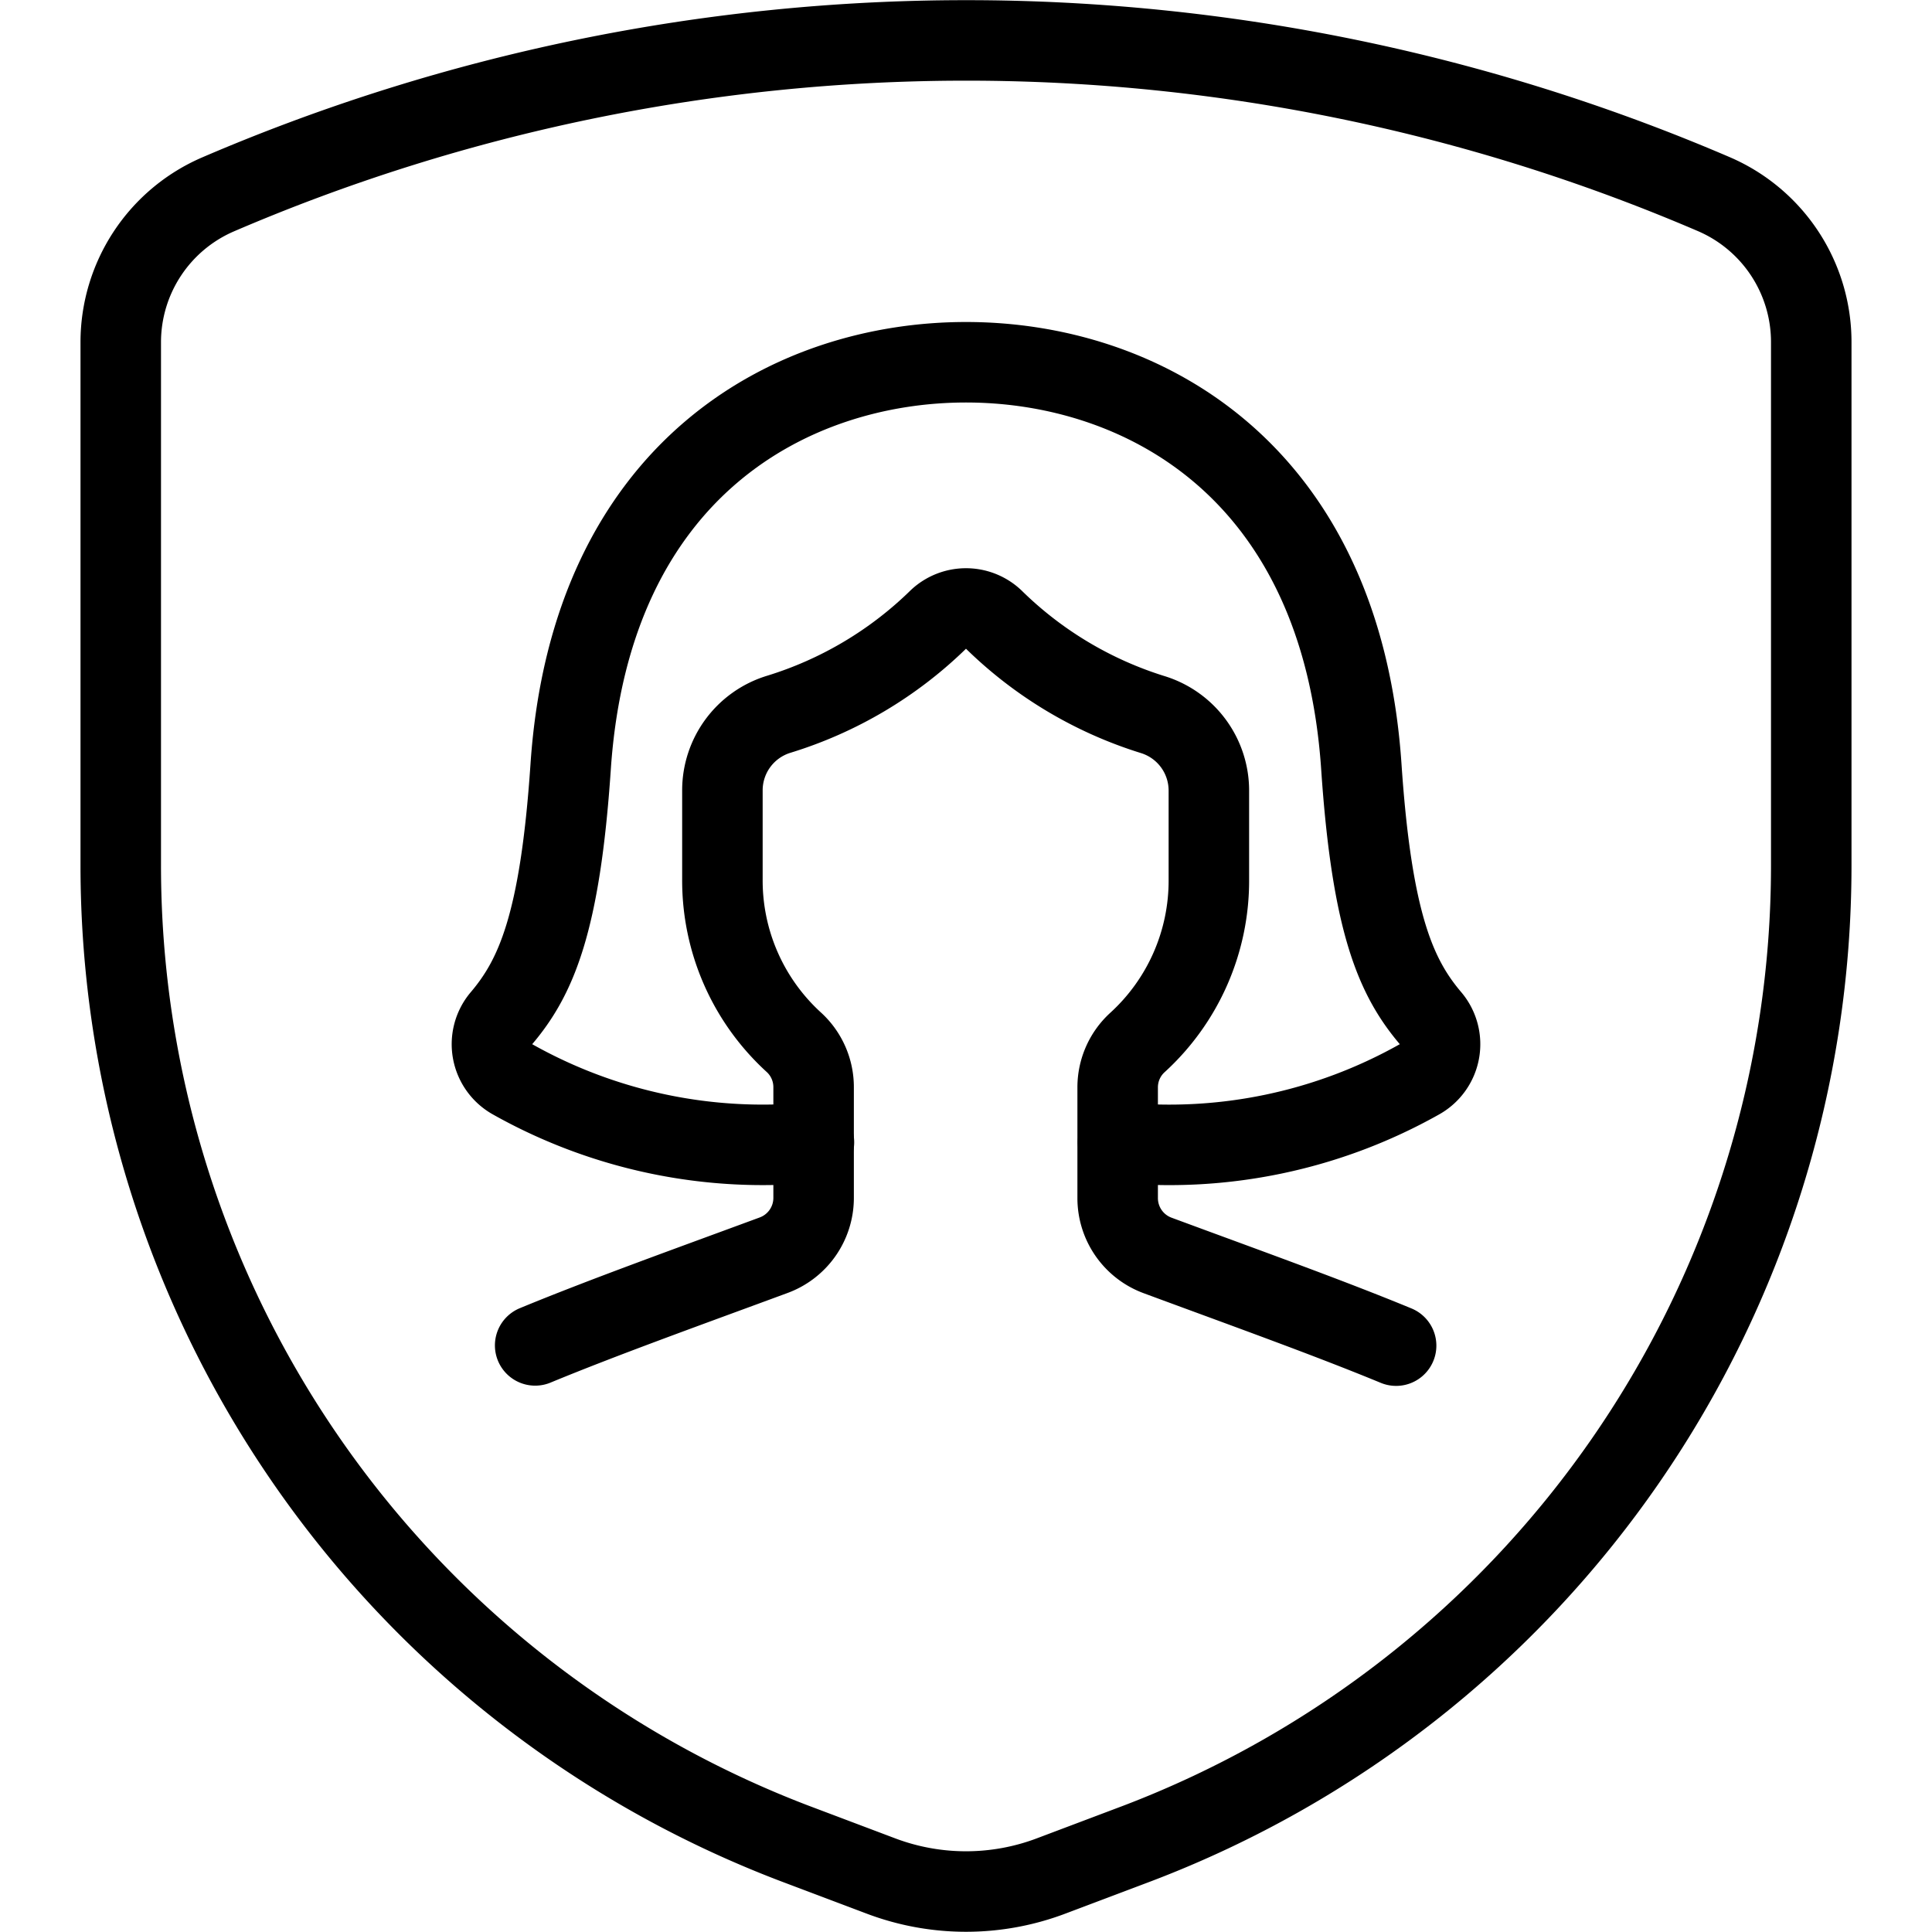
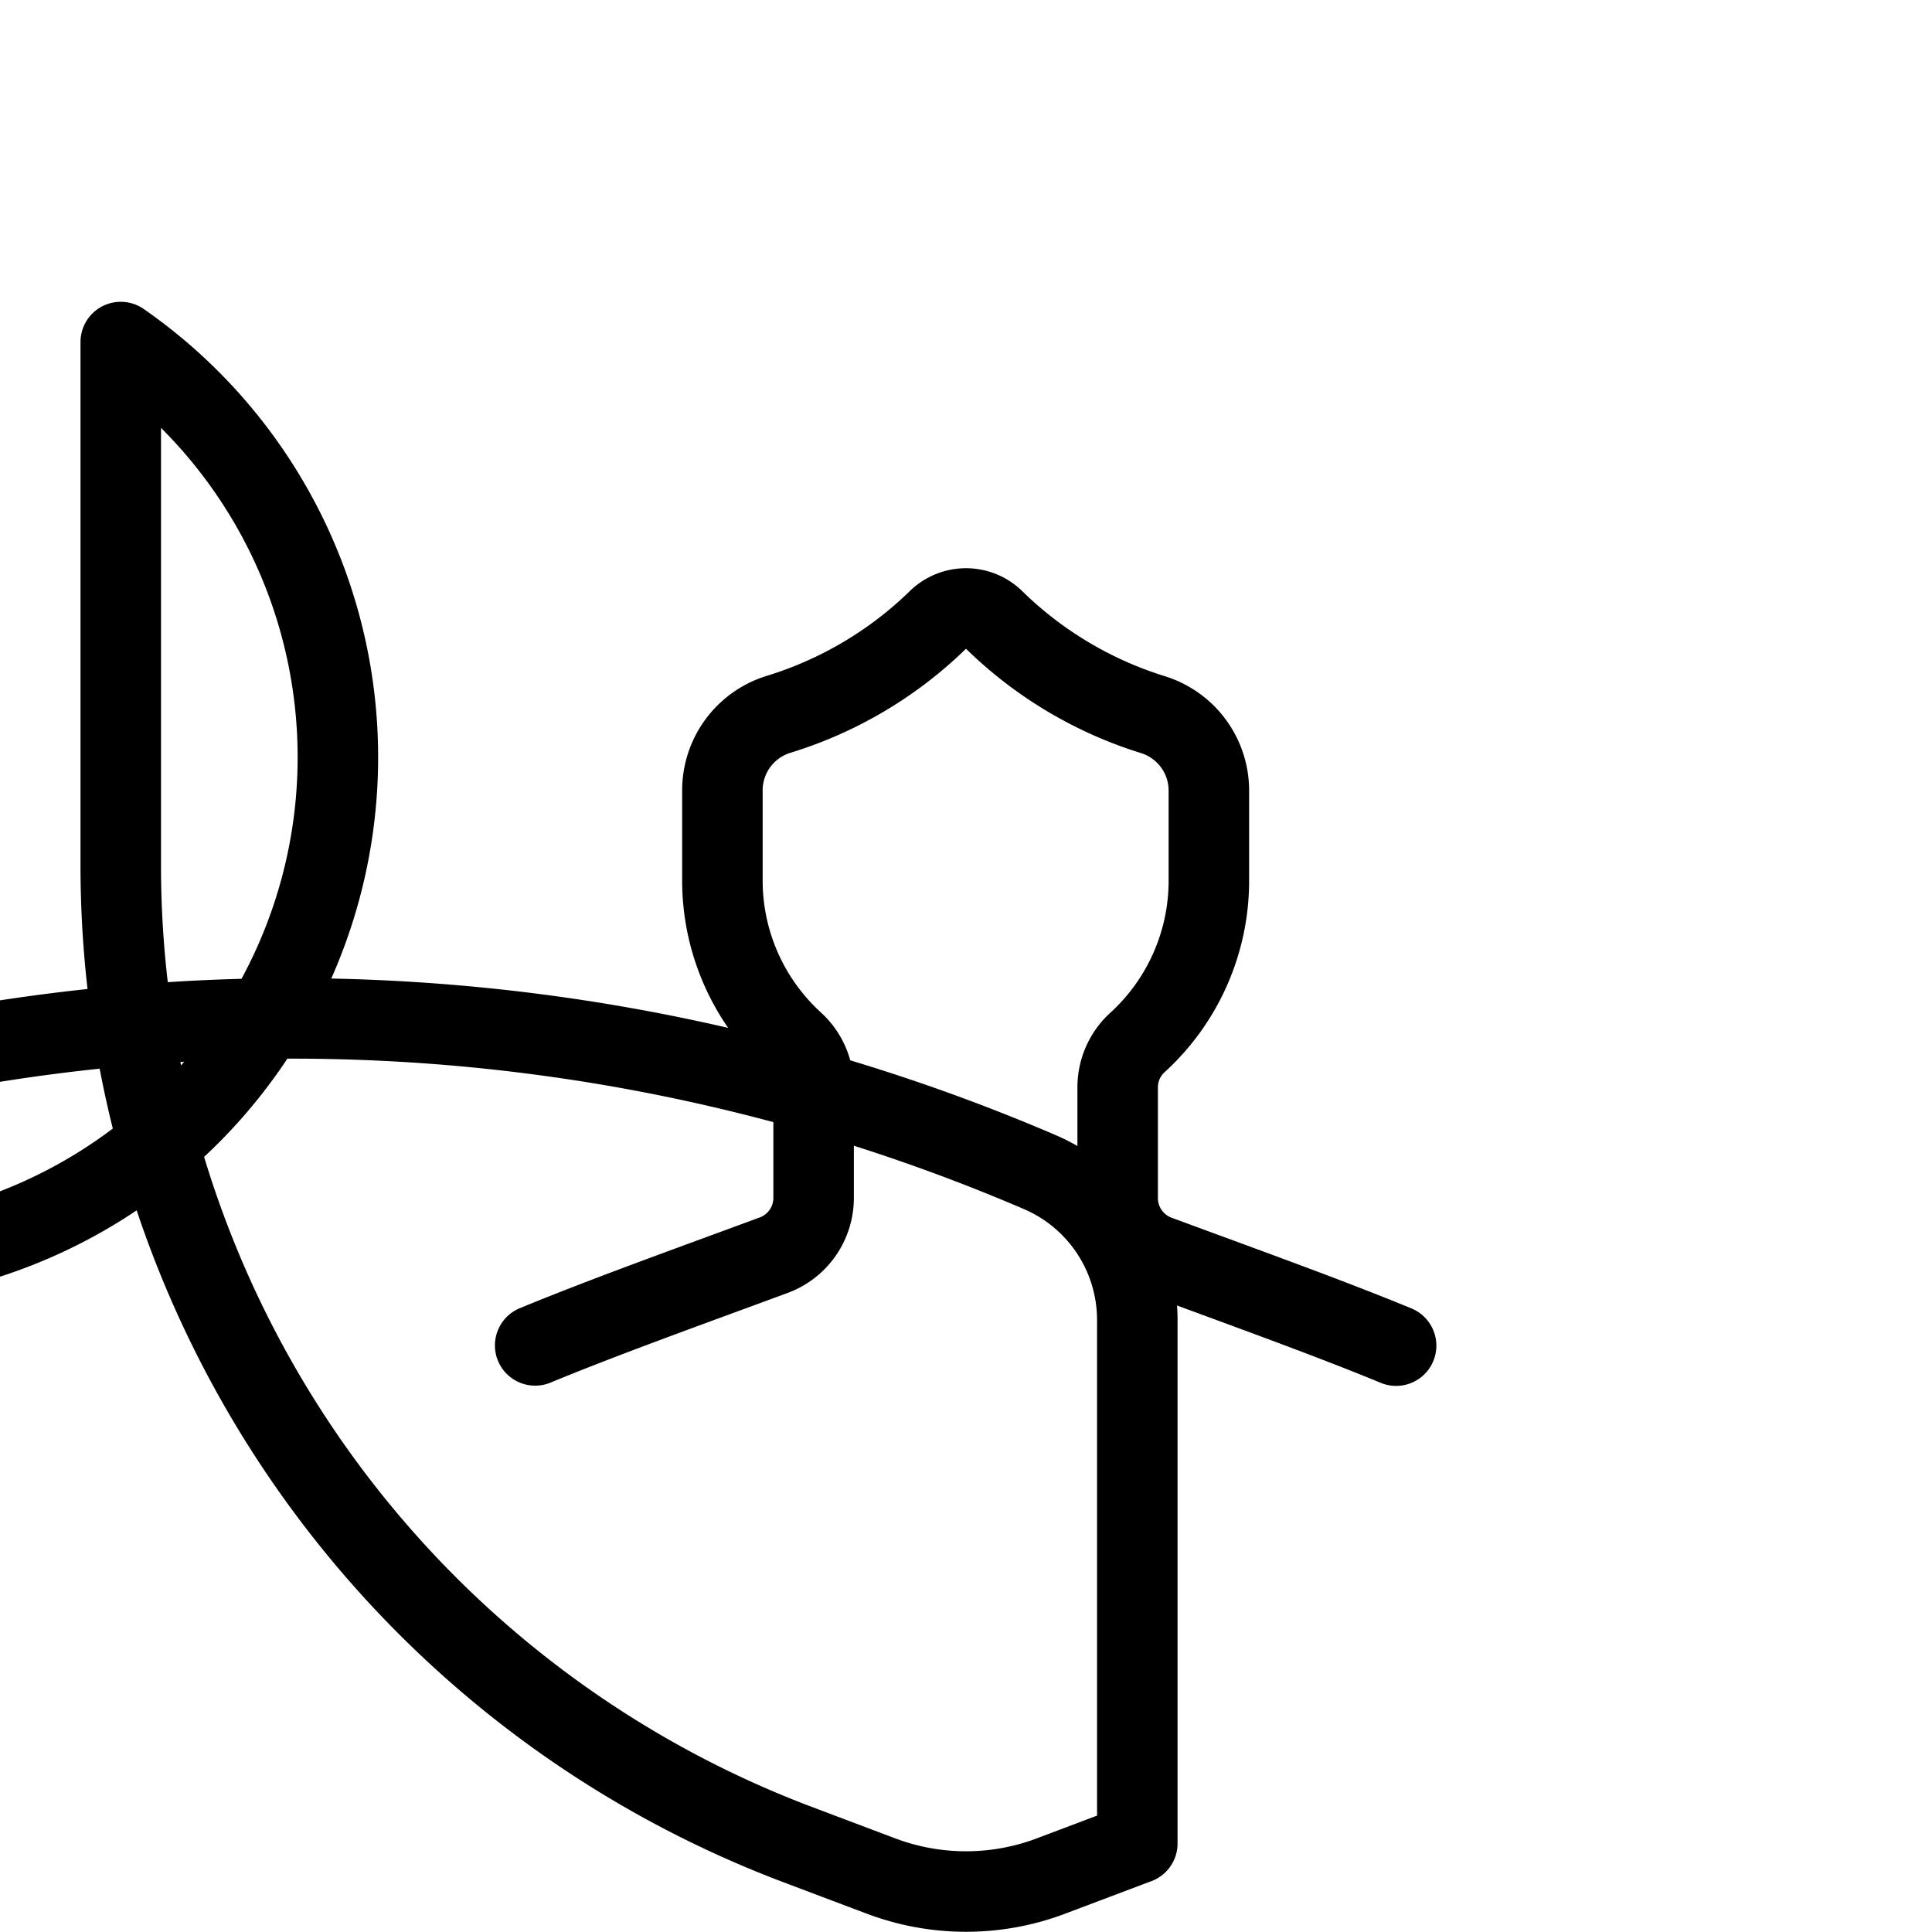
<svg xmlns="http://www.w3.org/2000/svg" viewBox="0 0 24 24">
-   <path d="m13.068 23.3 1.06 -0.4A13 13 0 0 0 22.5 10.751v-6.5a2 2 0 0 0 -1.2 -1.835 23.536 23.536 0 0 0 -18.594 0A2 2 0 0 0 1.5 4.249v6.5A13 13 0 0 0 9.872 22.9l1.06 0.4a2.99 2.99 0 0 0 2.136 0Z" fill="none" stroke="#000000" stroke-linecap="round" stroke-linejoin="round" stroke-width="1" />
-   <path d="M13.889 14.19a6.335 6.335 0 0 0 3.745 -0.783 0.5 0.5 0 0 0 0.143 -0.751c-0.433 -0.508 -0.734 -1.178 -0.866 -3.133C16.659 5.807 14.153 4.5 12 4.5S7.341 5.807 7.089 9.523c-0.132 1.955 -0.433 2.625 -0.866 3.133a0.5 0.5 0 0 0 0.143 0.751 6.343 6.343 0 0 0 3.745 0.783" fill="none" stroke="#000000" stroke-linecap="round" stroke-linejoin="round" stroke-width="1" />
+   <path d="m13.068 23.3 1.06 -0.4v-6.5a2 2 0 0 0 -1.2 -1.835 23.536 23.536 0 0 0 -18.594 0A2 2 0 0 0 1.5 4.249v6.5A13 13 0 0 0 9.872 22.9l1.06 0.4a2.99 2.99 0 0 0 2.136 0Z" fill="none" stroke="#000000" stroke-linecap="round" stroke-linejoin="round" stroke-width="1" />
  <path d="M17.343 16.716c-0.853 -0.352 -1.862 -0.713 -2.959 -1.119a0.759 0.759 0 0 1 -0.5 -0.709v-1.38a0.754 0.754 0 0 1 0.247 -0.559 2.72 2.72 0 0 0 0.886 -2.027v-1.1a0.988 0.988 0 0 0 -0.7 -0.946 4.89 4.89 0 0 1 -1.977 -1.184 0.5 0.5 0 0 0 -0.68 0 4.89 4.89 0 0 1 -1.986 1.181 0.988 0.988 0 0 0 -0.7 0.946v1.1a2.719 2.719 0 0 0 0.886 2.027 0.754 0.754 0 0 1 0.247 0.559v1.38a0.759 0.759 0 0 1 -0.5 0.709c-1.1 0.406 -2.106 0.767 -2.959 1.119" fill="none" stroke="#000000" stroke-linecap="round" stroke-linejoin="round" stroke-width="1" />
</svg>